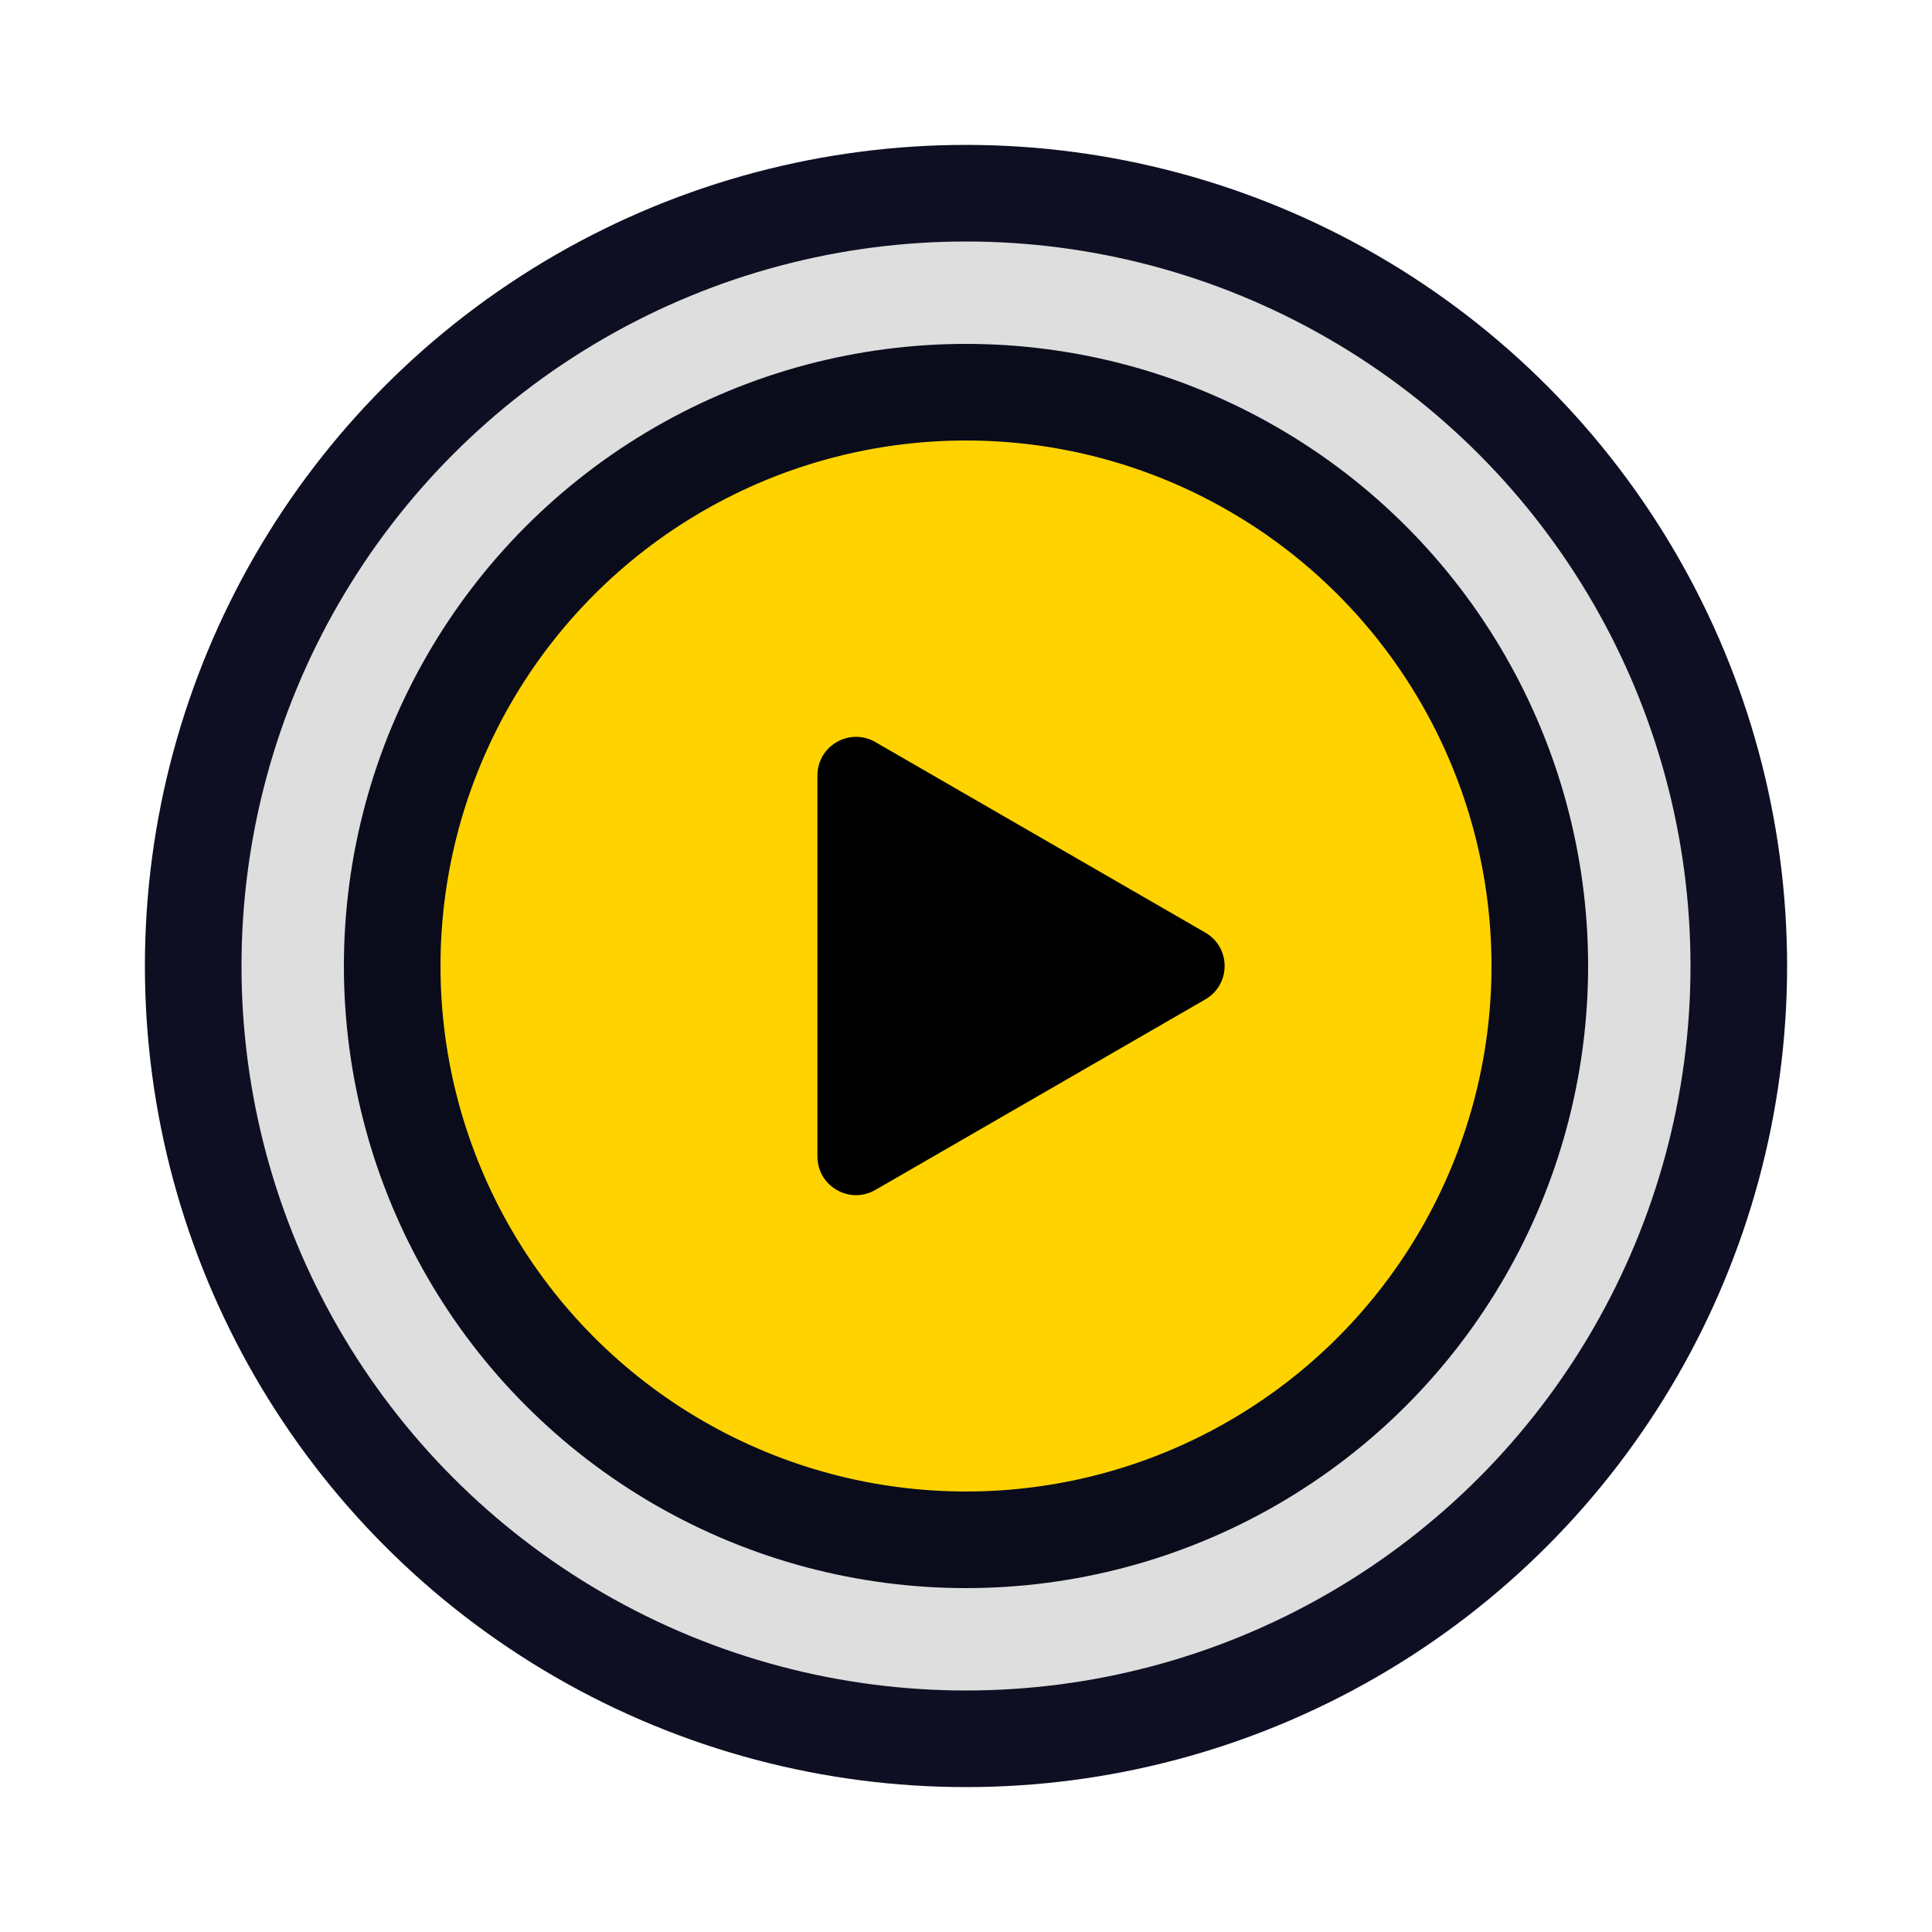
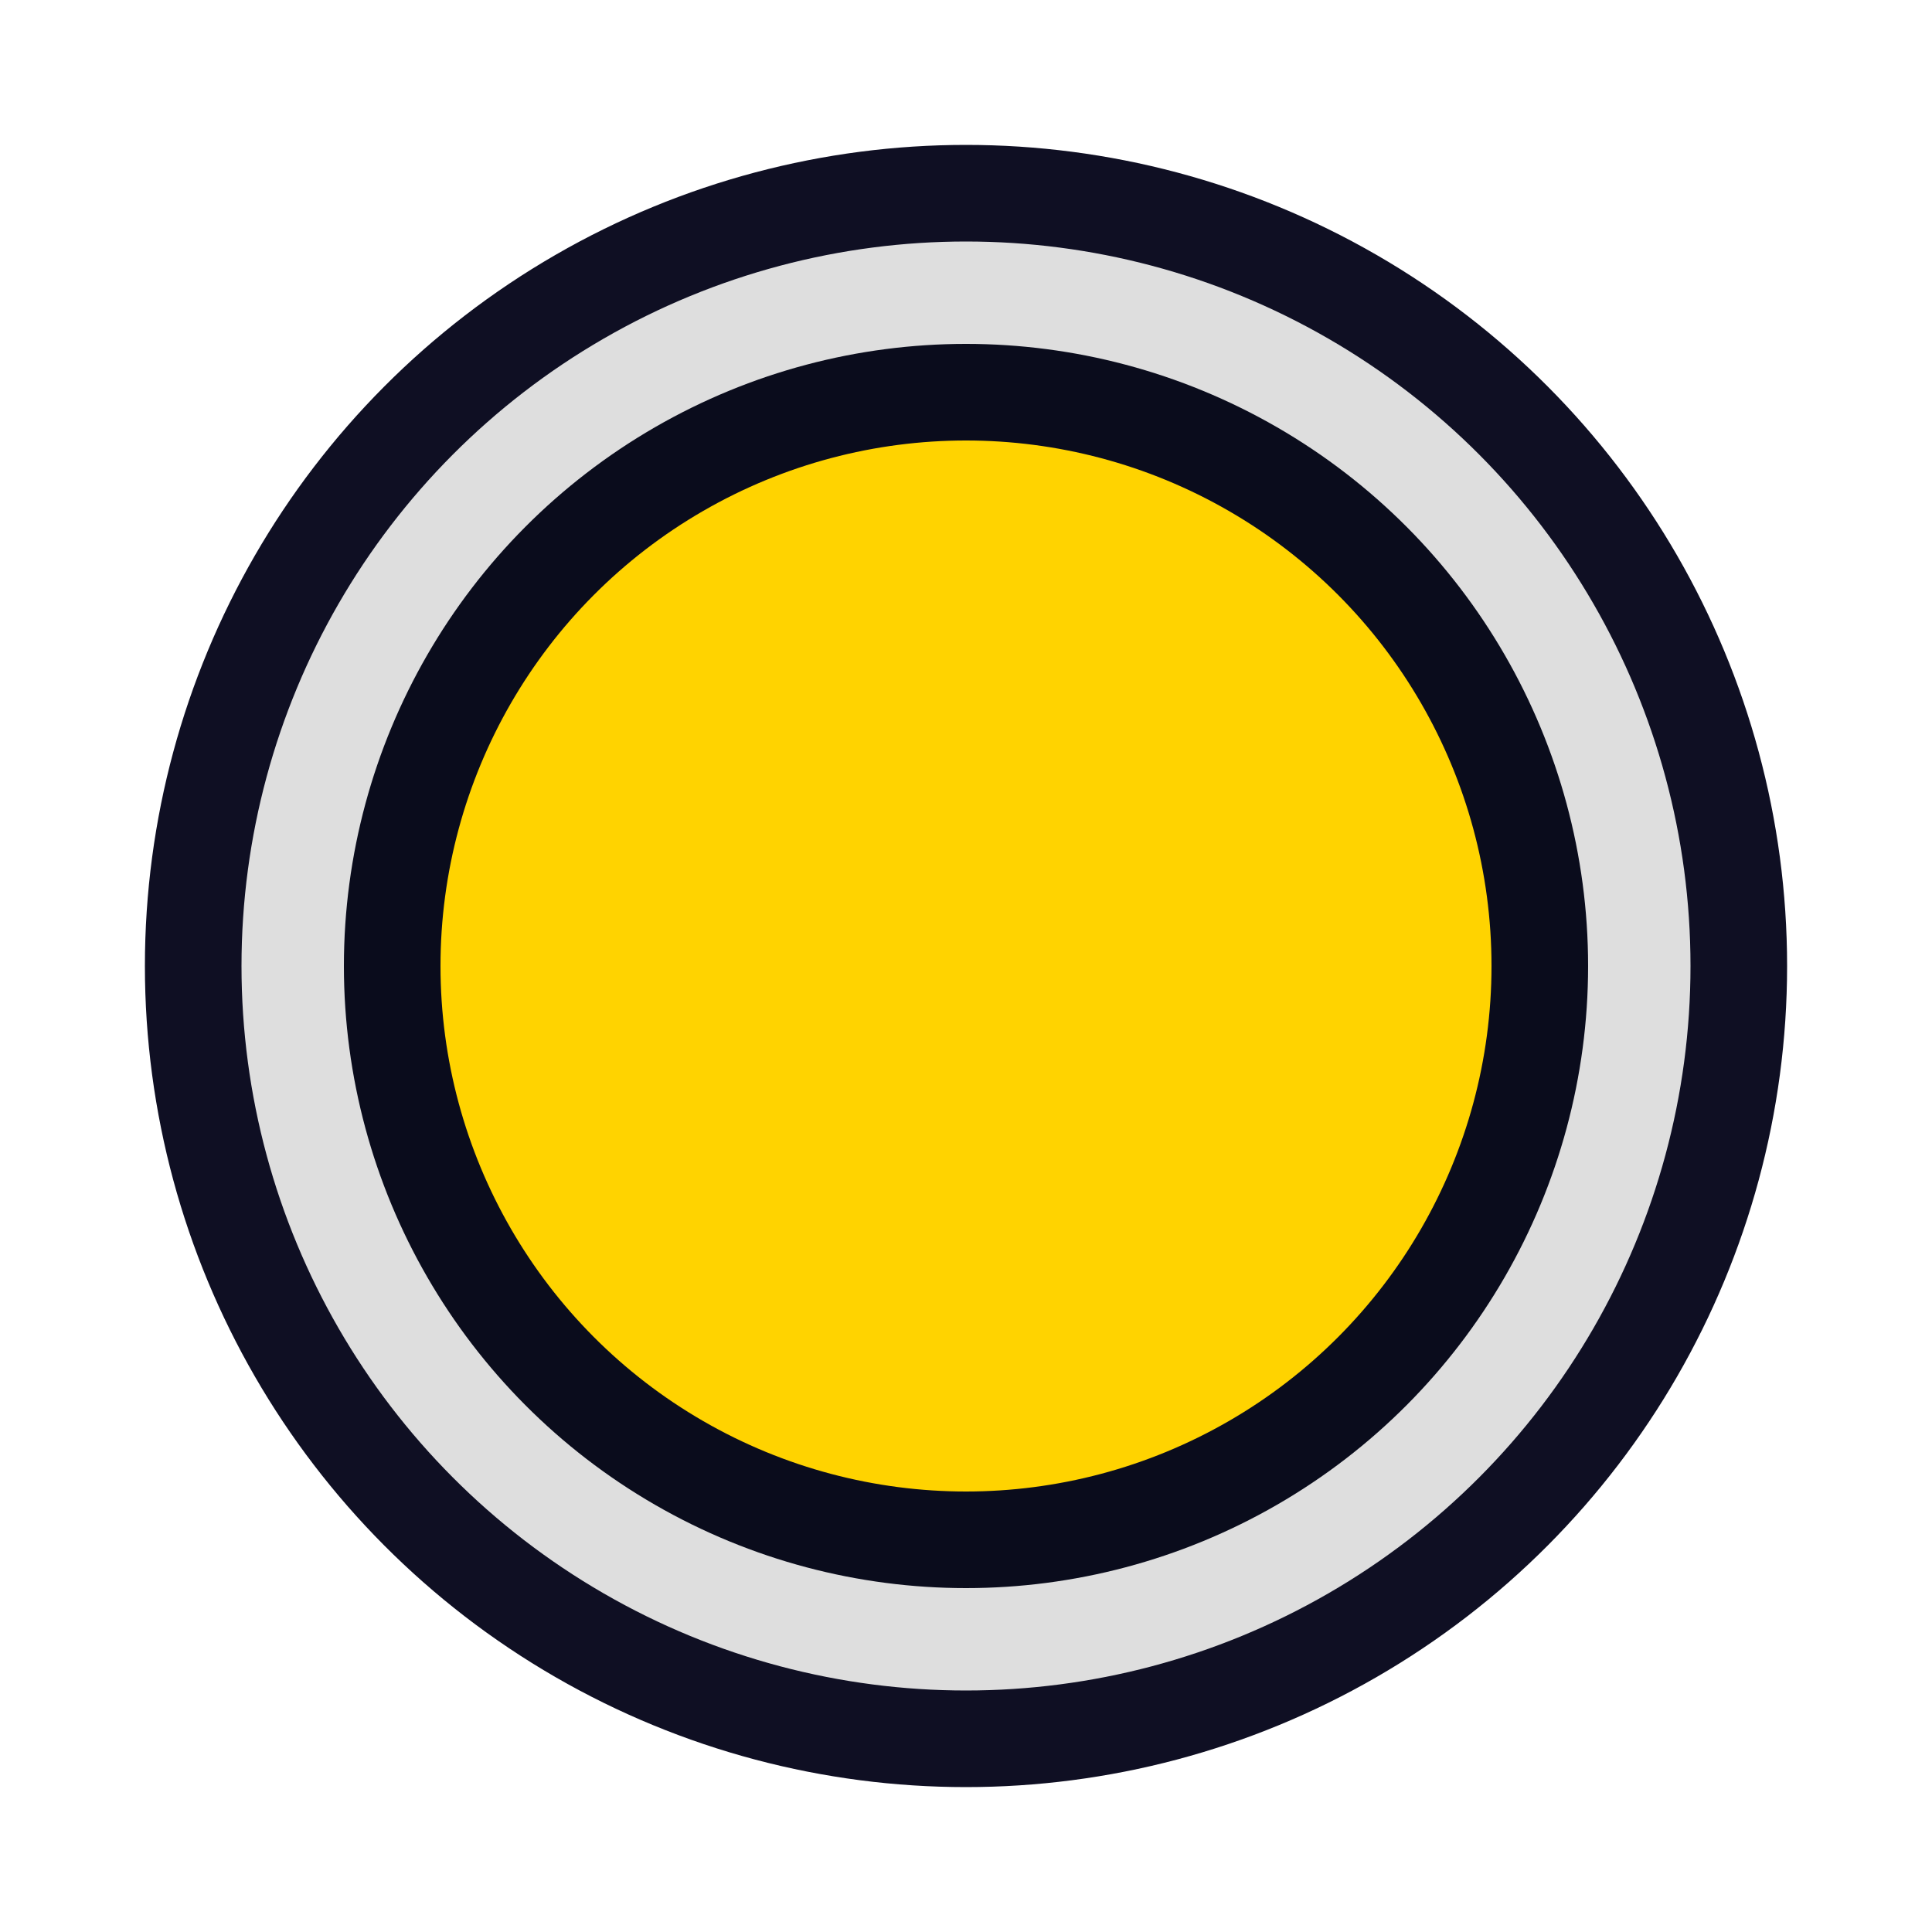
<svg xmlns="http://www.w3.org/2000/svg" width="20" height="20" viewBox="0 0 20 20" fill="none">
  <circle cx="10" cy="10" r="8" fill="#DEDEDE" stroke="#0F0F23" />
  <circle cx="10" cy="10" r="5.94" fill="#FFD300" stroke="#0A0C1C" />
-   <path d="M12.477 9.654C12.744 9.808 12.744 10.192 12.477 10.346L9.062 12.318C8.795 12.472 8.462 12.28 8.462 11.972L8.462 8.028C8.462 7.72 8.795 7.528 9.062 7.682L12.477 9.654Z" fill="black" />
</svg>